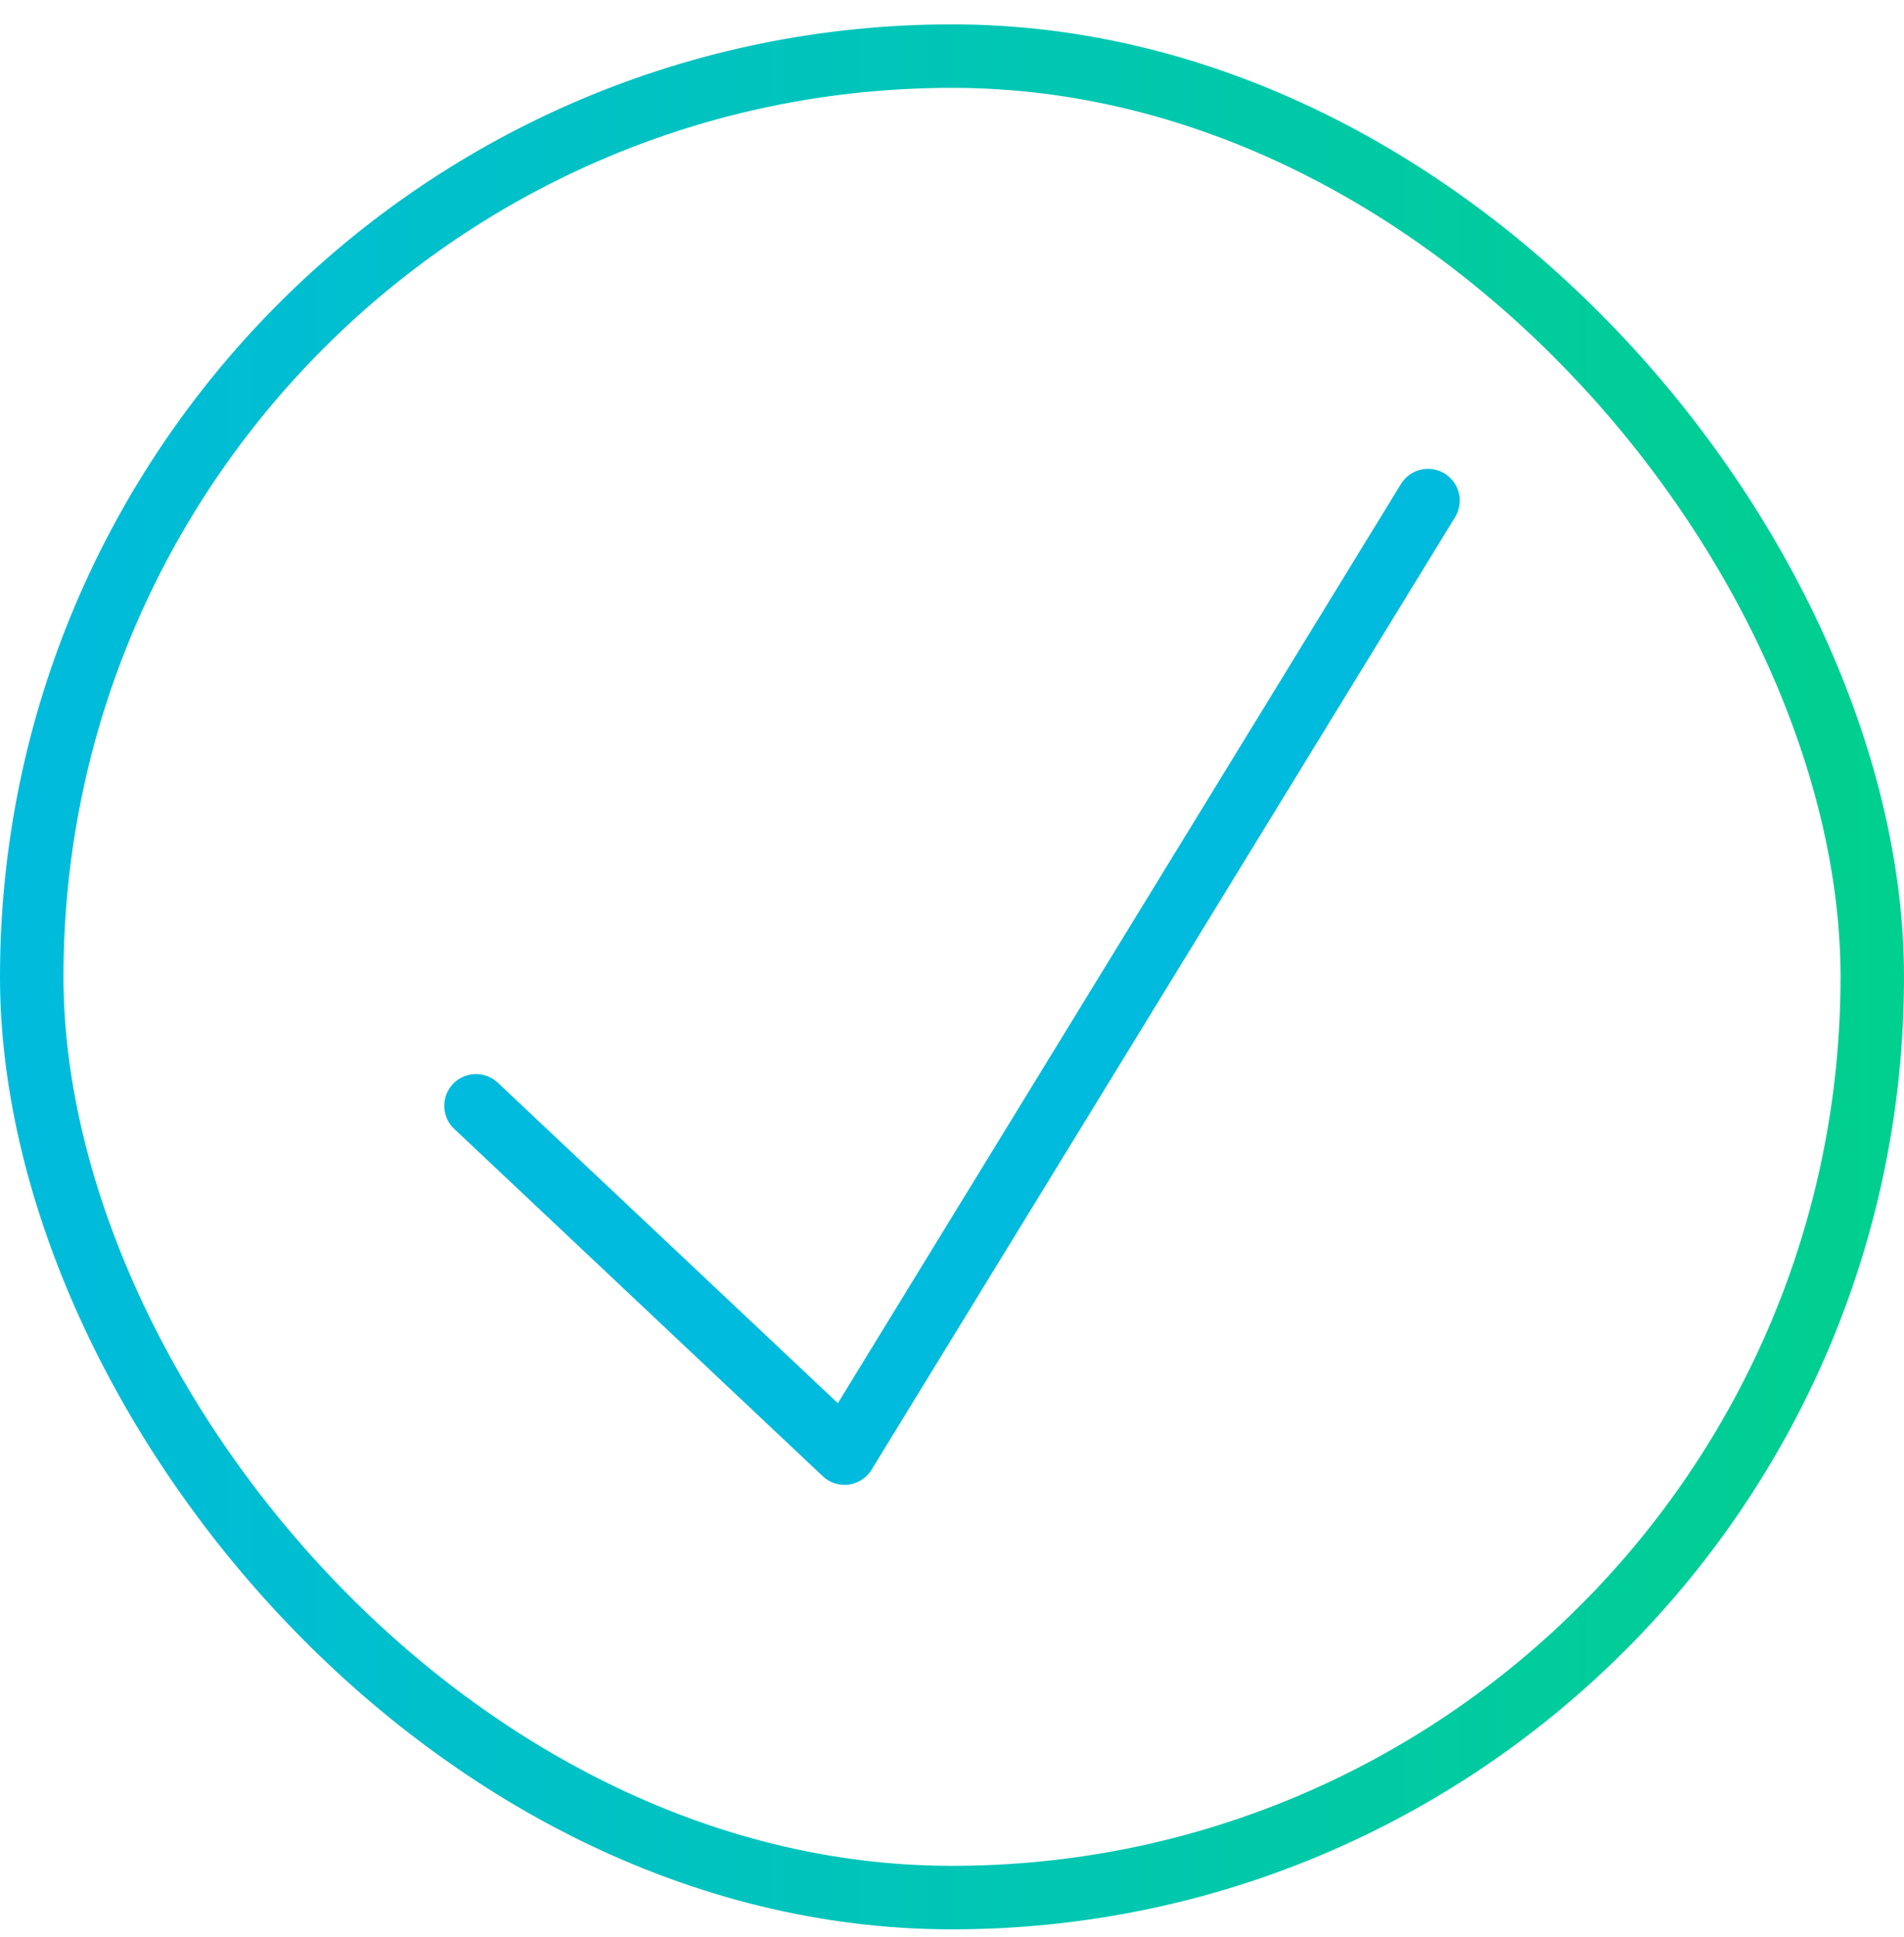
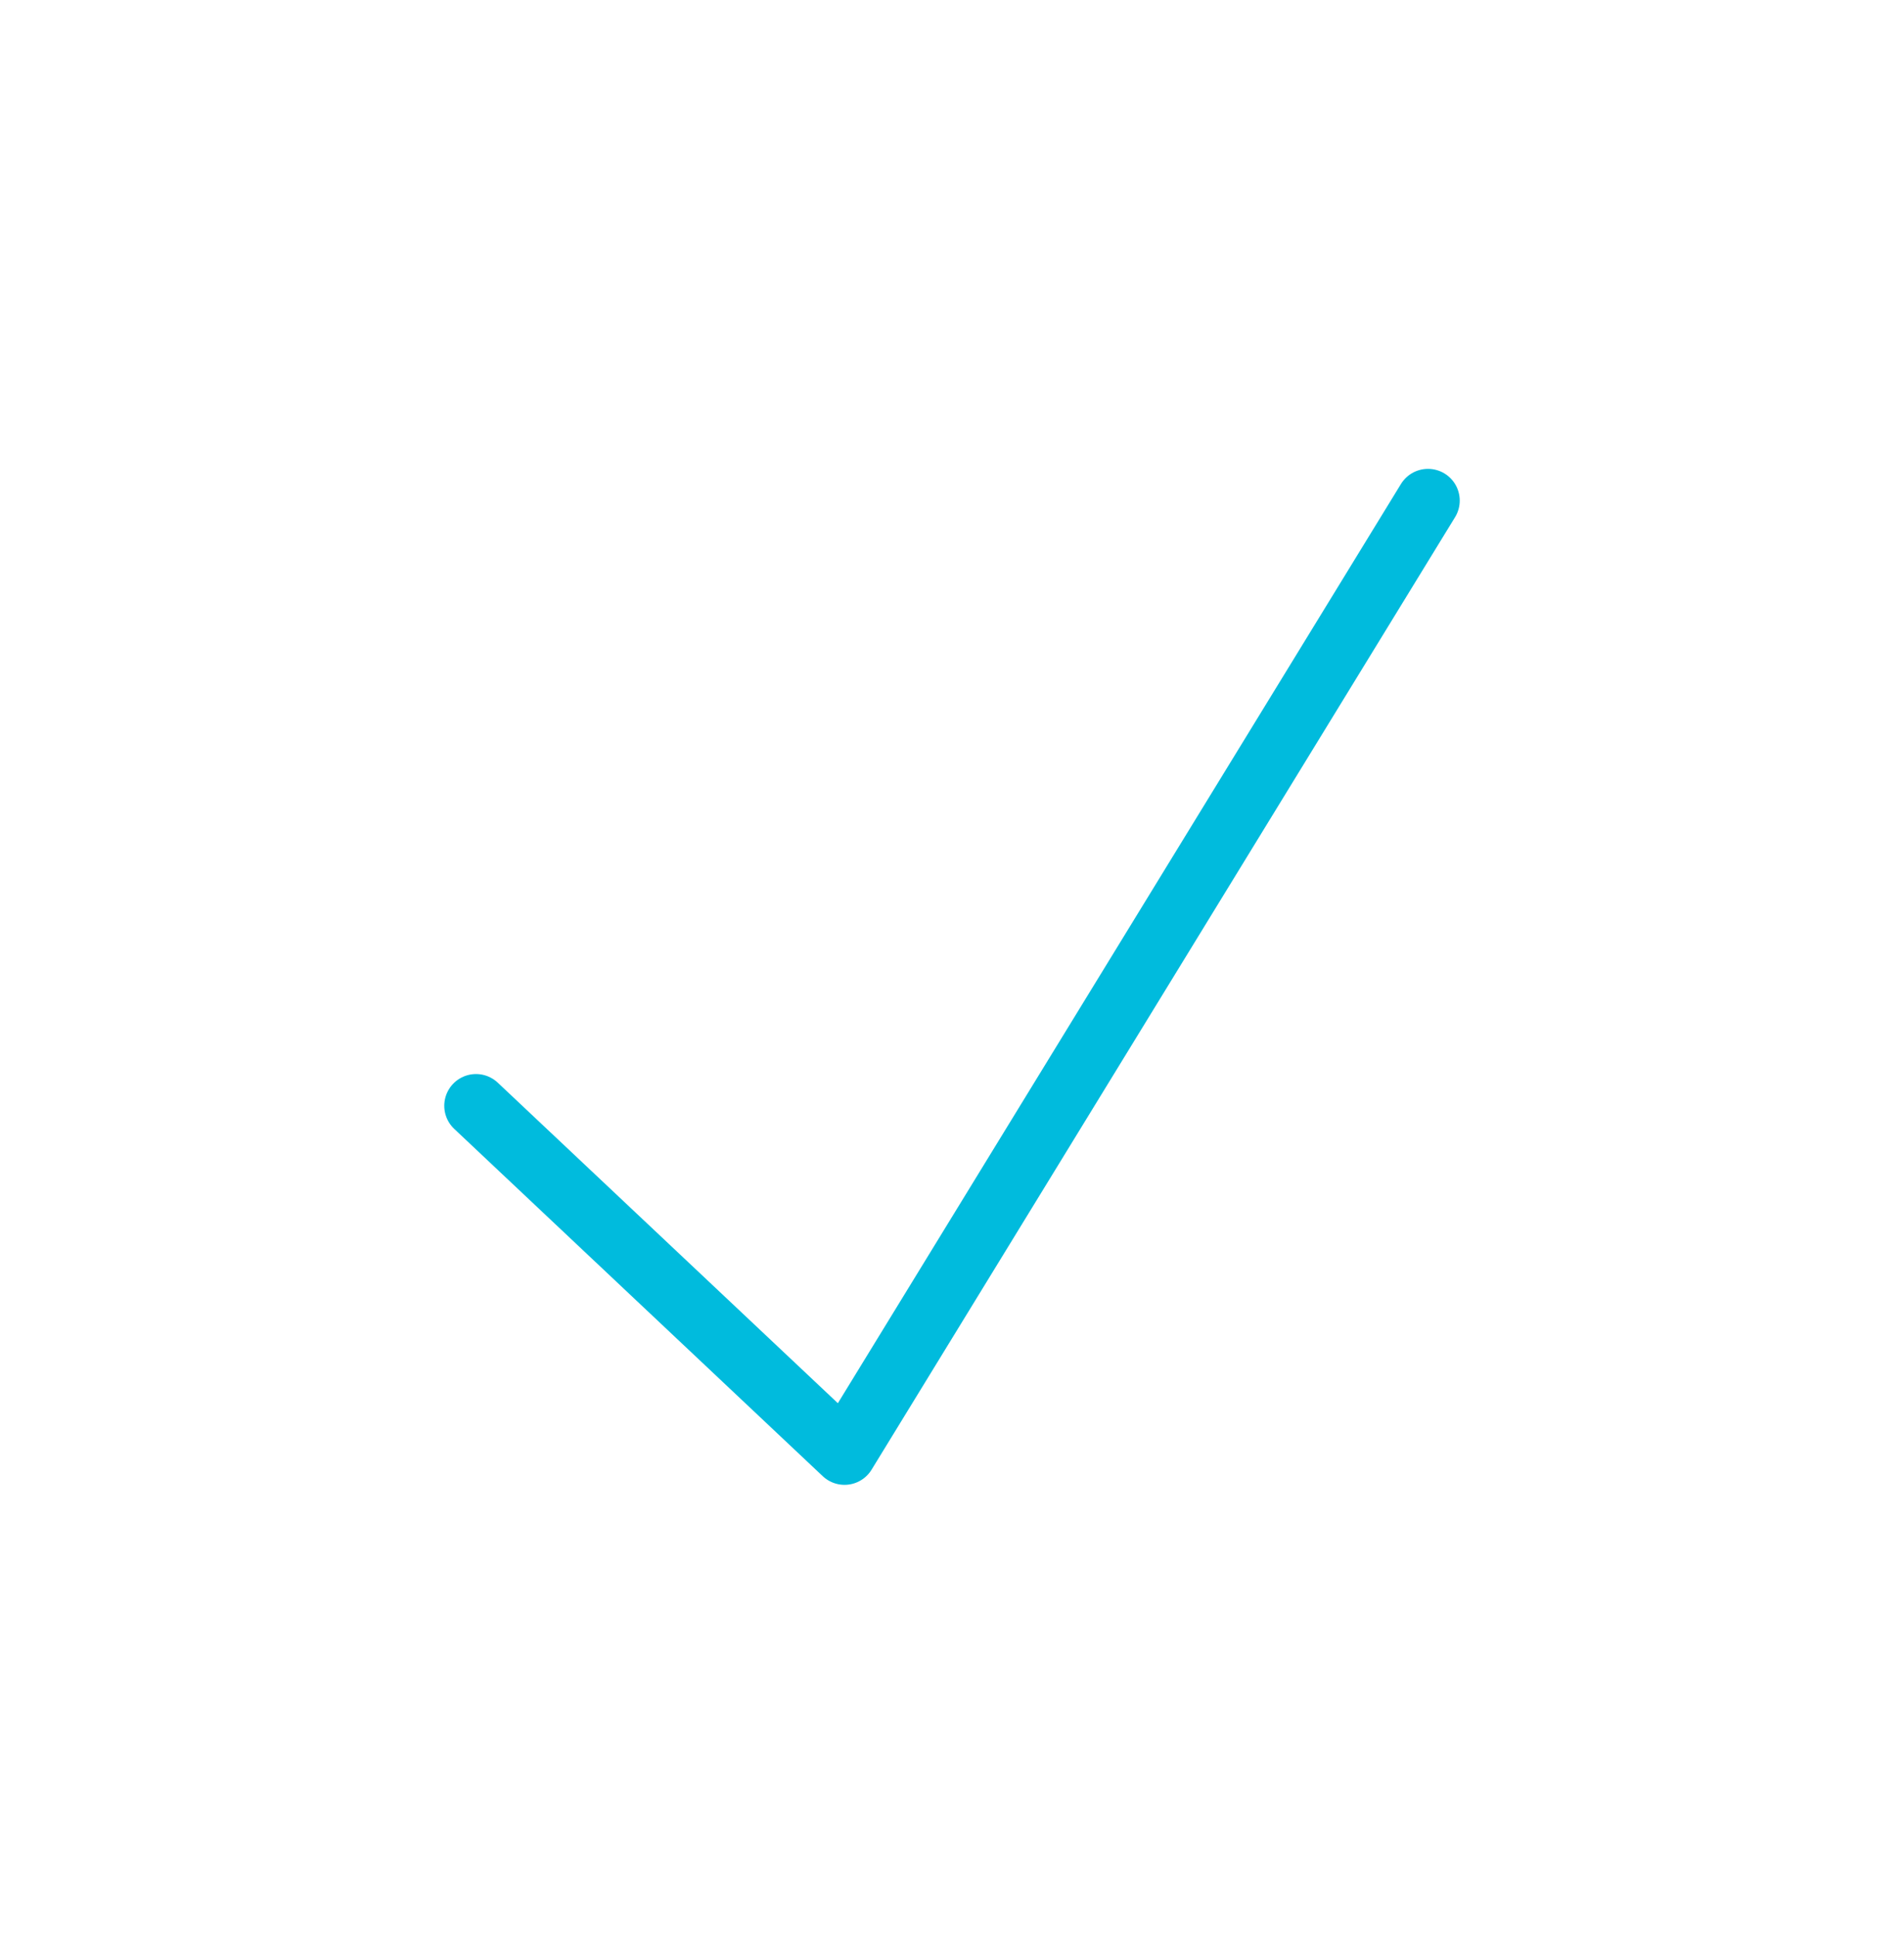
<svg xmlns="http://www.w3.org/2000/svg" width="60" height="61" viewBox="0 0 60 61" fill="none">
-   <rect x="1" y="1.767" width="58" height="58" rx="29" stroke="url(#paint0_linear_2167_13985)" stroke-width="2" />
  <path d="M15 34.828L26.613 45.767L45 15.767" stroke="#00BBDD" stroke-width="2" stroke-linecap="round" stroke-linejoin="round" />
  <defs>
    <linearGradient id="paint0_linear_2167_13985" x1="0" y1="30.767" x2="60" y2="30.767" gradientUnits="userSpaceOnUse">
      <stop stop-color="#00BBDD" />
      <stop offset="1" stop-color="#00D08E" />
    </linearGradient>
  </defs>
</svg>